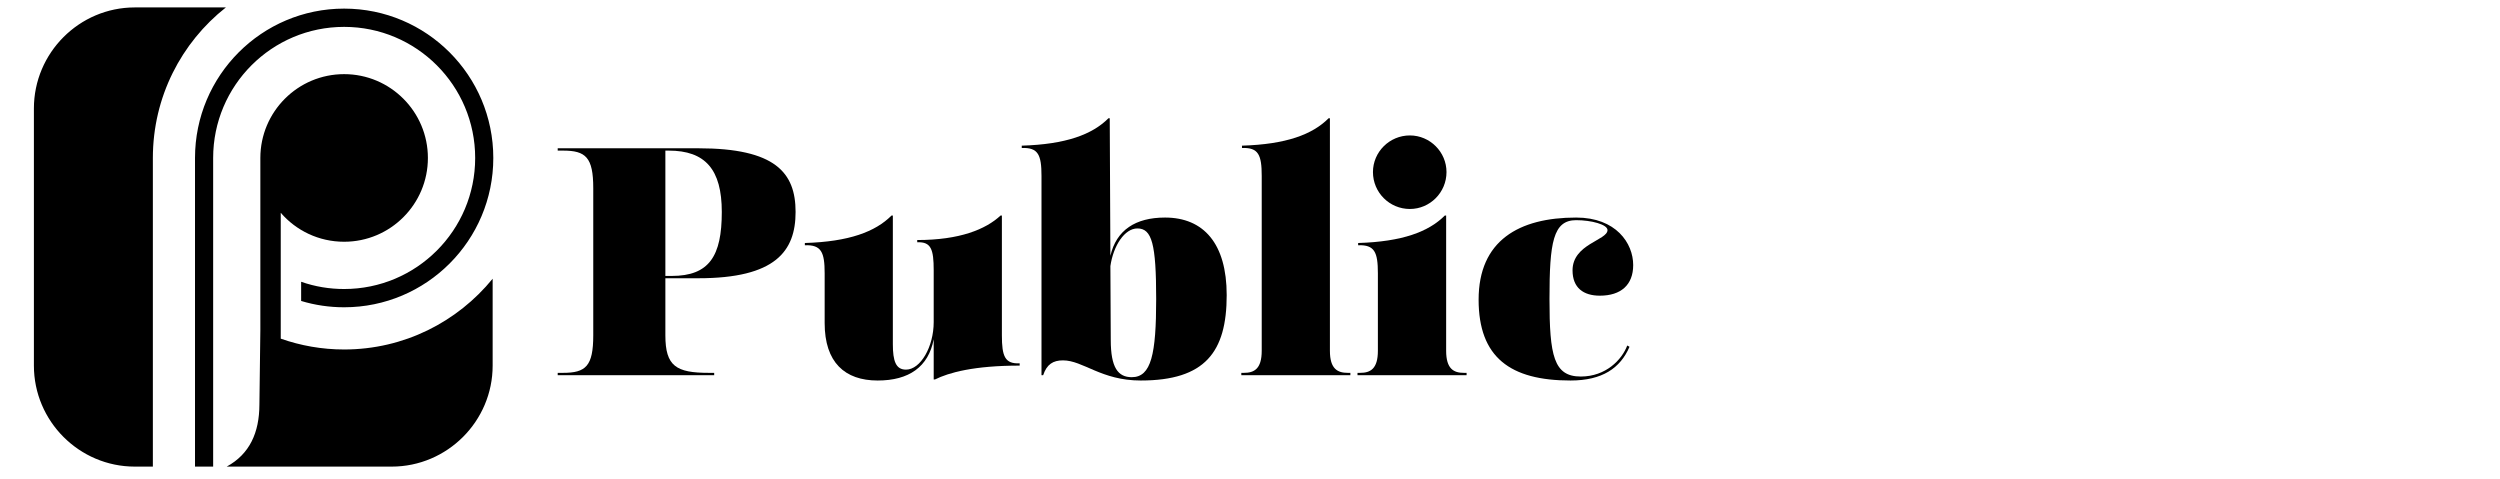
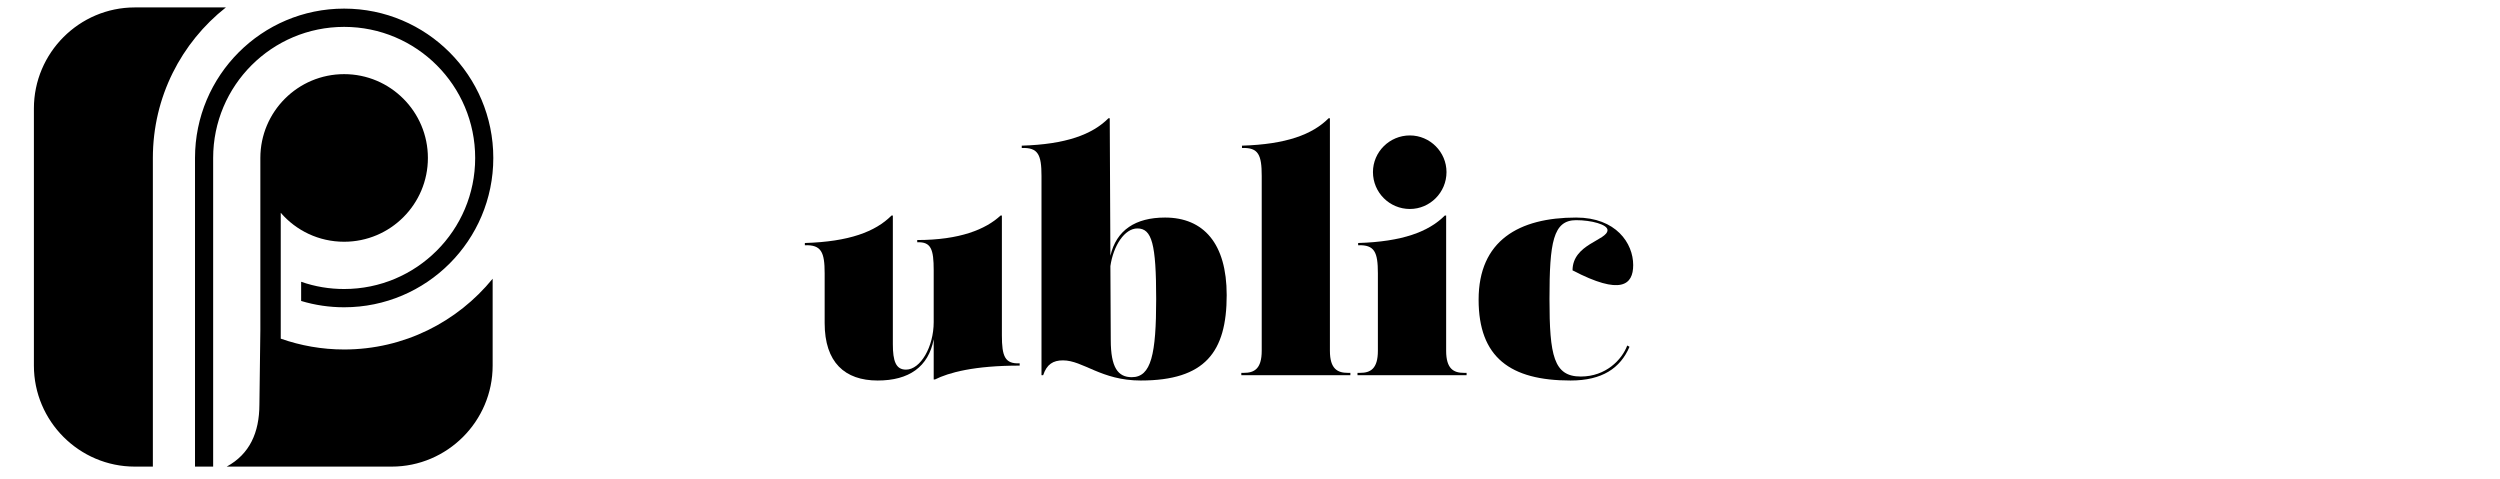
<svg xmlns="http://www.w3.org/2000/svg" width="219" zoomAndPan="magnify" viewBox="0 0 164.25 31.5" height="42" preserveAspectRatio="xMidYMid meet" version="1.0">
  <defs>
    <clipPath id="89bdbad875">
      <path d="M 2.227 0.465 L 32.41 0.465 L 32.41 30.68 L 2.227 30.68 Z M 2.227 0.465 " clip-rule="nonzero" />
    </clipPath>
  </defs>
  <g clip-path="url(#89bdbad875)">
    <path fill="#000000" d="M 12.812 30.656 L 12.812 10.379 C 12.812 4.961 17.199 0.566 22.609 0.566 C 28.023 0.566 32.41 4.961 32.41 10.379 C 32.41 15.793 28.023 20.188 22.609 20.188 C 21.652 20.188 20.703 20.051 19.785 19.773 L 19.785 18.512 C 20.695 18.832 21.648 18.988 22.609 18.988 C 27.363 18.988 31.219 15.133 31.219 10.379 C 31.219 5.621 27.363 1.766 22.609 1.766 C 17.859 1.766 14.004 5.621 14.004 10.379 L 14.004 30.656 Z M 8.855 0.488 L 14.84 0.488 C 11.918 2.793 10.043 6.363 10.043 10.379 L 10.043 30.656 L 8.855 30.656 C 5.207 30.656 2.227 27.672 2.227 24.023 L 2.227 7.125 C 2.227 3.473 5.207 0.488 8.855 0.488 Z M 32.367 18.312 L 32.367 24.023 C 32.367 27.672 29.383 30.656 25.734 30.656 L 14.895 30.656 C 16.414 29.828 17.035 28.41 17.043 26.594 L 17.105 21.688 L 17.105 10.379 C 17.105 7.34 19.57 4.871 22.609 4.871 C 25.648 4.871 28.113 7.34 28.113 10.379 C 28.113 13.418 25.648 15.883 22.609 15.883 C 20.945 15.883 19.453 15.148 18.445 13.98 L 18.445 22.25 C 19.75 22.707 21.148 22.961 22.609 22.961 C 26.547 22.961 30.059 21.145 32.367 18.312 Z M 32.367 18.312 " fill-opacity="1" fill-rule="evenodd" />
  </g>
-   <path fill="#000000" d="M 45.883 18.281 C 50.949 18.281 52.27 16.504 52.27 13.926 C 52.27 11.348 50.949 9.742 45.883 9.742 L 36.641 9.742 L 36.641 9.895 L 36.988 9.895 C 38.48 9.895 38.977 10.328 38.977 12.363 L 38.977 22.031 C 38.977 24.066 38.48 24.496 36.988 24.496 L 36.641 24.496 L 36.641 24.652 L 46.922 24.652 L 46.922 24.496 L 46.574 24.496 C 44.43 24.496 43.715 24.066 43.715 22.031 L 43.715 18.281 Z M 47.422 13.926 C 47.422 16.828 46.598 18.129 44.129 18.129 L 43.715 18.129 L 43.715 9.895 L 43.934 9.895 C 46.336 9.895 47.422 11.129 47.422 13.926 Z M 47.422 13.926 " fill-opacity="1" fill-rule="nonzero" />
  <path fill="#000000" d="M 65.824 22.031 L 65.824 14.16 L 65.738 14.16 C 64.762 15.07 63.051 15.77 60.262 15.77 L 60.262 15.918 C 61.172 15.879 61.344 16.375 61.344 17.762 L 61.344 21.16 C 61.344 22.785 60.477 24.285 59.523 24.285 C 58.855 24.285 58.66 23.719 58.66 22.613 L 58.66 14.16 L 58.574 14.16 C 57.512 15.227 55.781 15.879 52.879 15.965 L 52.879 16.113 C 53.961 16.074 54.18 16.57 54.18 17.957 L 54.18 21.227 C 54.18 23.805 55.5 25 57.664 25 C 59.719 25 61 24.105 61.344 22.289 L 61.344 24.93 L 61.43 24.93 C 62.336 24.48 63.984 24.02 66.992 24.02 L 66.992 23.871 C 66.02 23.914 65.824 23.414 65.824 22.031 Z M 65.824 22.031 " fill-opacity="1" fill-rule="nonzero" />
  <path fill="#000000" d="M 76.543 14.293 C 74.602 14.293 73.344 15.117 72.953 16.805 L 72.91 7.77 L 72.824 7.77 C 71.766 8.836 70.031 9.484 67.129 9.57 L 67.129 9.723 C 68.215 9.68 68.426 10.18 68.426 11.562 L 68.426 24.652 L 68.535 24.652 C 68.773 23.934 69.188 23.676 69.836 23.676 C 71.16 23.676 72.348 25 74.945 25 C 79.168 25 80.594 23.133 80.594 19.387 C 80.594 16.004 79.078 14.293 76.543 14.293 Z M 74.359 24.781 C 73.449 24.781 72.977 24.152 72.977 22.332 L 72.953 17.48 C 73.148 16.137 73.887 15.008 74.727 15.008 C 75.68 15.008 75.961 16.027 75.961 19.645 C 75.961 23.266 75.637 24.781 74.359 24.781 Z M 74.359 24.781 " fill-opacity="1" fill-rule="nonzero" />
  <path fill="#000000" d="M 88.547 24.496 C 87.875 24.496 87.375 24.238 87.375 23.047 L 87.375 7.77 L 87.289 7.77 C 86.23 8.836 84.5 9.484 81.598 9.57 L 81.598 9.723 C 82.684 9.68 82.895 10.18 82.895 11.562 L 82.895 23.047 C 82.895 24.238 82.398 24.496 81.727 24.496 L 81.555 24.496 L 81.555 24.652 L 88.719 24.652 L 88.719 24.496 Z M 88.547 24.496 " fill-opacity="1" fill-rule="nonzero" />
  <path fill="#000000" d="M 92.629 13.73 C 93.949 13.73 95.035 12.645 95.035 11.305 C 95.035 9.984 93.949 8.898 92.629 8.898 C 91.289 8.898 90.203 9.984 90.203 11.305 C 90.203 12.645 91.289 13.73 92.629 13.73 Z M 96.176 24.496 C 95.508 24.496 95.012 24.238 95.012 23.047 L 95.012 14.16 L 94.926 14.16 C 93.863 15.227 92.129 15.879 89.23 15.965 L 89.23 16.113 C 90.312 16.074 90.527 16.57 90.527 17.957 L 90.527 23.047 C 90.527 24.238 90.031 24.496 89.363 24.496 L 89.188 24.496 L 89.188 24.652 L 96.355 24.652 L 96.355 24.496 Z M 96.176 24.496 " fill-opacity="1" fill-rule="nonzero" />
-   <path fill="#000000" d="M 107.059 22.785 L 106.91 22.699 C 106.562 23.633 105.504 24.738 103.859 24.738 C 102.082 24.738 101.801 23.375 101.801 19.645 C 101.801 15.918 102.039 14.465 103.555 14.465 C 104.551 14.465 105.613 14.75 105.613 15.117 C 105.613 15.789 103.316 16.027 103.316 17.762 C 103.316 18.91 104.031 19.426 105.109 19.426 C 106.5 19.426 107.301 18.715 107.301 17.414 C 107.301 15.98 106.172 14.293 103.555 14.293 C 99.789 14.293 97.145 15.809 97.145 19.688 C 97.145 23.484 99.227 25 103.184 25 C 105.266 25 106.453 24.191 107.059 22.785 Z M 107.059 22.785 " fill-opacity="1" fill-rule="nonzero" />
+   <path fill="#000000" d="M 107.059 22.785 L 106.91 22.699 C 106.562 23.633 105.504 24.738 103.859 24.738 C 102.082 24.738 101.801 23.375 101.801 19.645 C 101.801 15.918 102.039 14.465 103.555 14.465 C 104.551 14.465 105.613 14.75 105.613 15.117 C 105.613 15.789 103.316 16.027 103.316 17.762 C 106.5 19.426 107.301 18.715 107.301 17.414 C 107.301 15.98 106.172 14.293 103.555 14.293 C 99.789 14.293 97.145 15.809 97.145 19.688 C 97.145 23.484 99.227 25 103.184 25 C 105.266 25 106.453 24.191 107.059 22.785 Z M 107.059 22.785 " fill-opacity="1" fill-rule="nonzero" />
</svg>